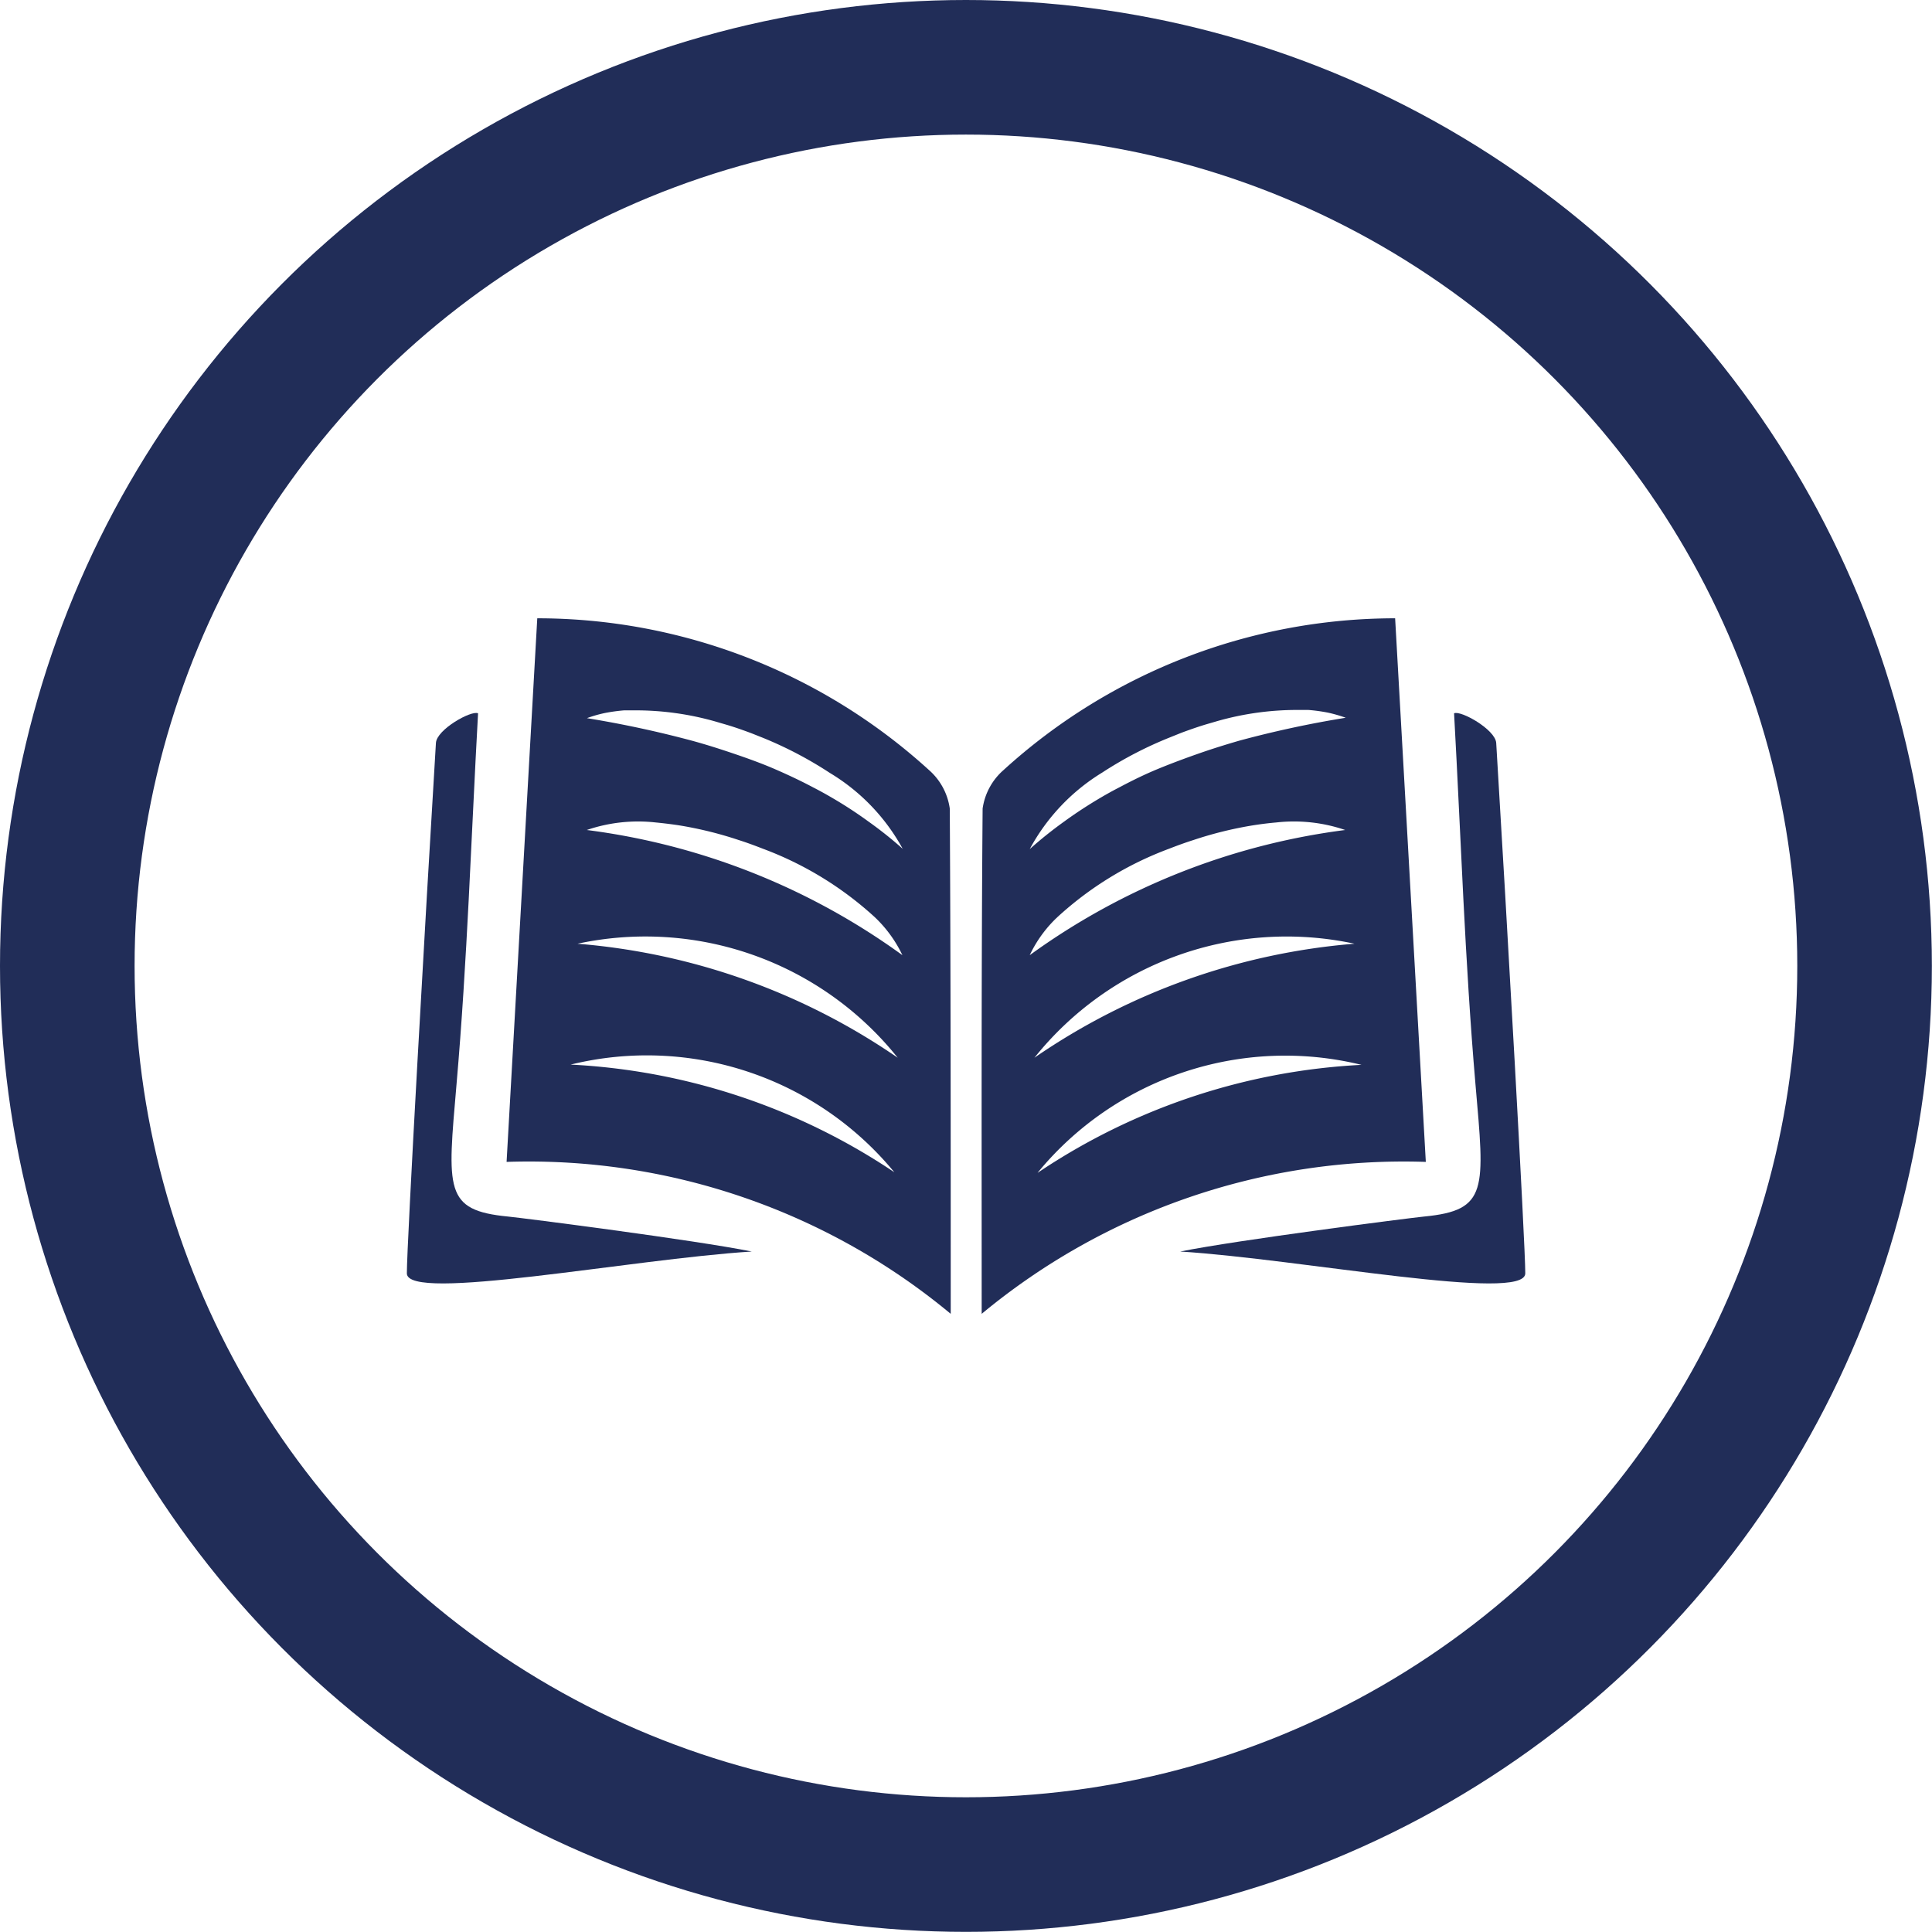
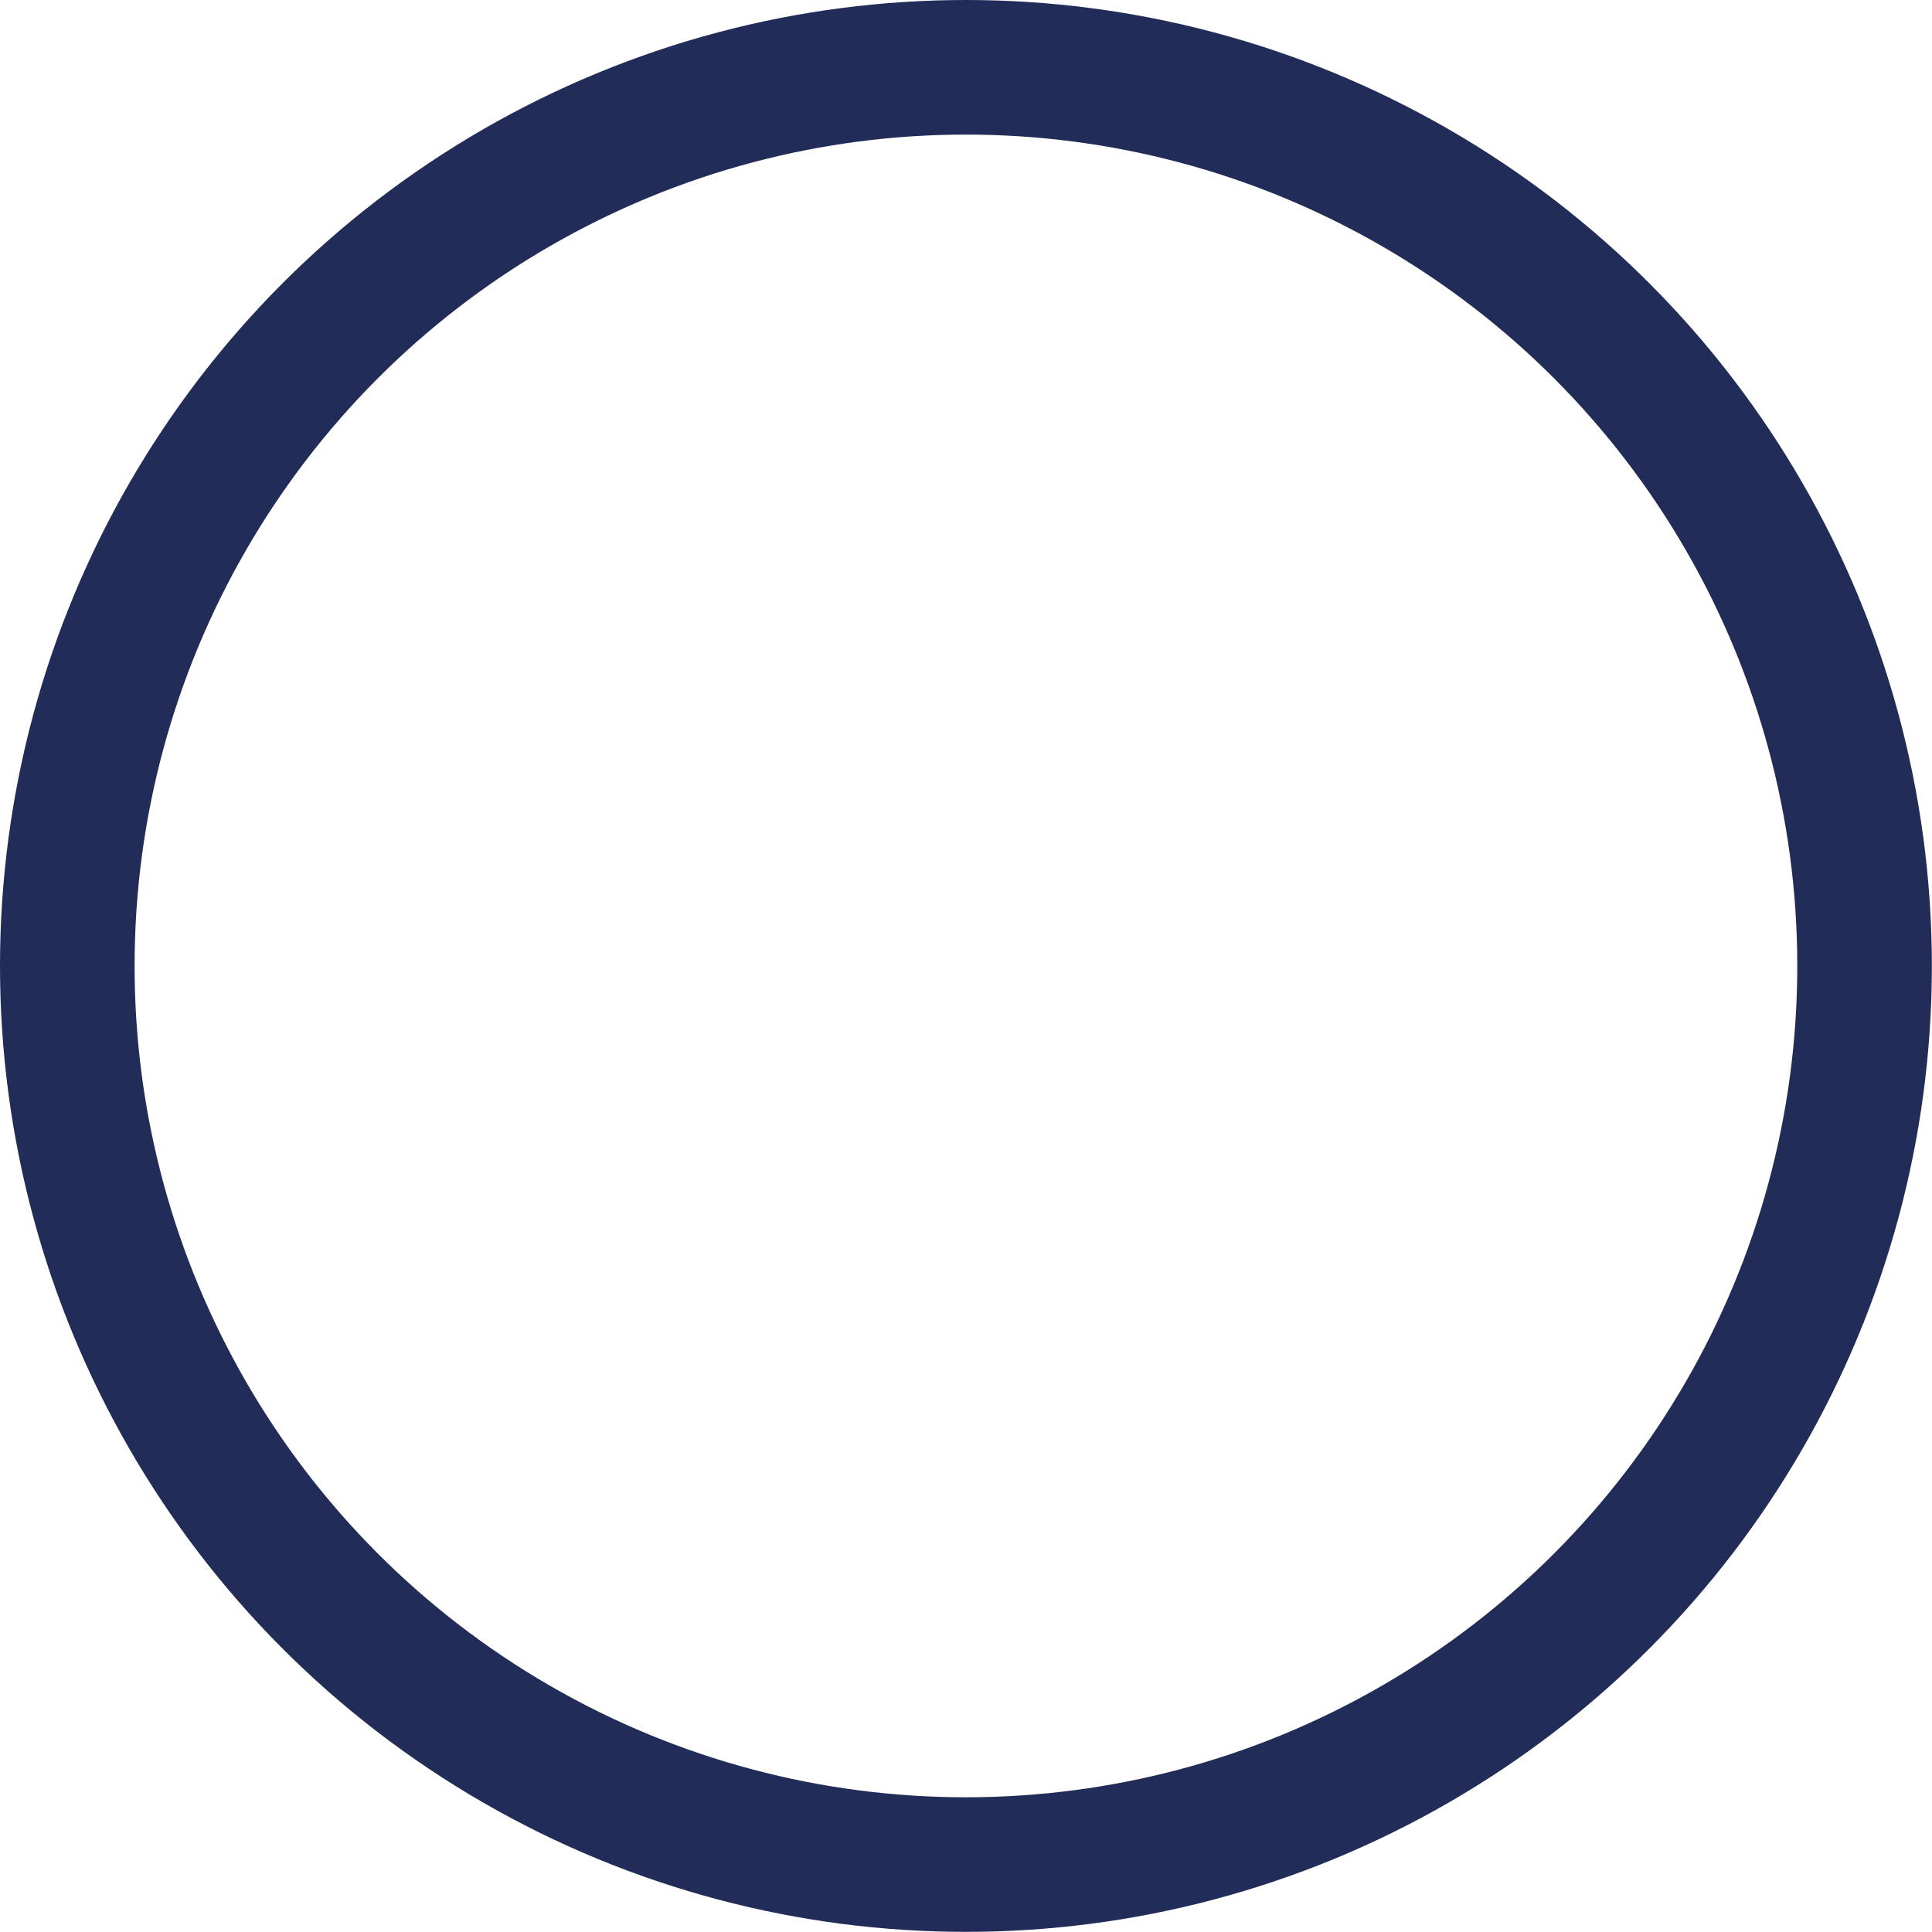
<svg xmlns="http://www.w3.org/2000/svg" width="14.355" height="14.355" viewBox="0 0 14.355 14.355">
  <g id="Group_60" data-name="Group 60" transform="translate(-15.39 -416.815)">
    <circle id="Ellipse_21" data-name="Ellipse 21" cx="6.677" cy="6.677" r="6.677" transform="translate(15.89 417.315)" fill="none" stroke="#212d58" stroke-miterlimit="10" stroke-width="1" />
    <g id="Group_19" data-name="Group 19">
-       <path id="Path_35" data-name="Path 35" d="M26.507,422.335c.08,1.315.216,3.722.216,3.941s-1.66-.105-2.564-.162c.429-.086,1.693-.248,1.813-.26.476-.046.449-.2.381-.982-.079-.917-.108-1.838-.159-2.757C26.243,422.091,26.5,422.235,26.507,422.335Z" fill="#212d58" />
-       <path id="Path_36" data-name="Path 36" d="M25.756,421.409a4.322,4.322,0,0,0-2.91,1.128.467.467,0,0,0-.155.286c-.01,1.213-.007,2.427-.007,3.754a4.911,4.911,0,0,1,3.3-1.129Zm-2.176,1.146a2.867,2.867,0,0,1,.5-.26l.087-.035c.059-.022.119-.043.178-.061l.089-.026a2.167,2.167,0,0,1,.6-.083c.026,0,.052,0,.077,0a1.284,1.284,0,0,1,.146.02,1.059,1.059,0,0,1,.132.038,7.8,7.8,0,0,0-.79.17c-.1.029-.2.06-.3.095s-.2.072-.3.113-.194.087-.288.137c-.047.024-.094.05-.14.077-.092.054-.183.113-.271.177a3.084,3.084,0,0,0-.259.207A1.5,1.5,0,0,1,23.58,422.555Zm-.539,1.357a.935.935,0,0,1,.206-.283,2.529,2.529,0,0,1,.83-.508c.059-.023.119-.045.179-.064a2.815,2.815,0,0,1,.446-.11q.089-.014.171-.021a1.176,1.176,0,0,1,.512.056,5.092,5.092,0,0,0-2.344.93Zm2.413-.085a4.883,4.883,0,0,0-2.378.847A2.4,2.4,0,0,1,25.454,423.827Zm-2.353,1.7a2.38,2.38,0,0,1,2.405-.8A4.742,4.742,0,0,0,23.1,425.529Z" fill="#212d58" />
-     </g>
+       </g>
    <g id="Group_20" data-name="Group 20">
-       <path id="Path_37" data-name="Path 37" d="M18.629,422.335c-.08,1.315-.216,3.722-.216,3.941s1.659-.105,2.563-.162c-.428-.086-1.692-.248-1.812-.26-.476-.046-.449-.2-.382-.982.08-.917.109-1.838.16-2.757C18.892,422.091,18.635,422.235,18.629,422.335Z" fill="#212d58" />
-       <path id="Path_38" data-name="Path 38" d="M19.154,425.448a4.907,4.907,0,0,1,3.3,1.129c0-1.327,0-2.541-.007-3.754a.466.466,0,0,0-.154-.286,4.323,4.323,0,0,0-2.911-1.128Zm2.949-2.321a2.93,2.93,0,0,0-.259-.207,3.137,3.137,0,0,0-.271-.177c-.046-.027-.093-.053-.14-.077-.094-.05-.19-.095-.287-.137s-.2-.079-.3-.113-.2-.066-.305-.095a7.914,7.914,0,0,0-.79-.17.969.969,0,0,1,.132-.038,1.3,1.3,0,0,1,.145-.02l.078,0a2.165,2.165,0,0,1,.6.083l.089.026c.06.018.119.039.178.061l.088.035a2.9,2.9,0,0,1,.495.26A1.492,1.492,0,0,1,22.1,423.127Zm-.008.785h0a5.09,5.09,0,0,0-2.345-.93,1.179,1.179,0,0,1,.512-.056q.084.008.171.021a2.826,2.826,0,0,1,.447.11c.06.019.119.041.178.064a2.545,2.545,0,0,1,.831.508.952.952,0,0,1,.206.283Zm-.035.762a4.887,4.887,0,0,0-2.379-.847A2.4,2.4,0,0,1,22.06,424.674Zm-2.43.051a2.38,2.38,0,0,1,2.405.8A4.742,4.742,0,0,0,19.63,424.725Z" fill="#212d58" />
-     </g>
+       </g>
  </g>
</svg>